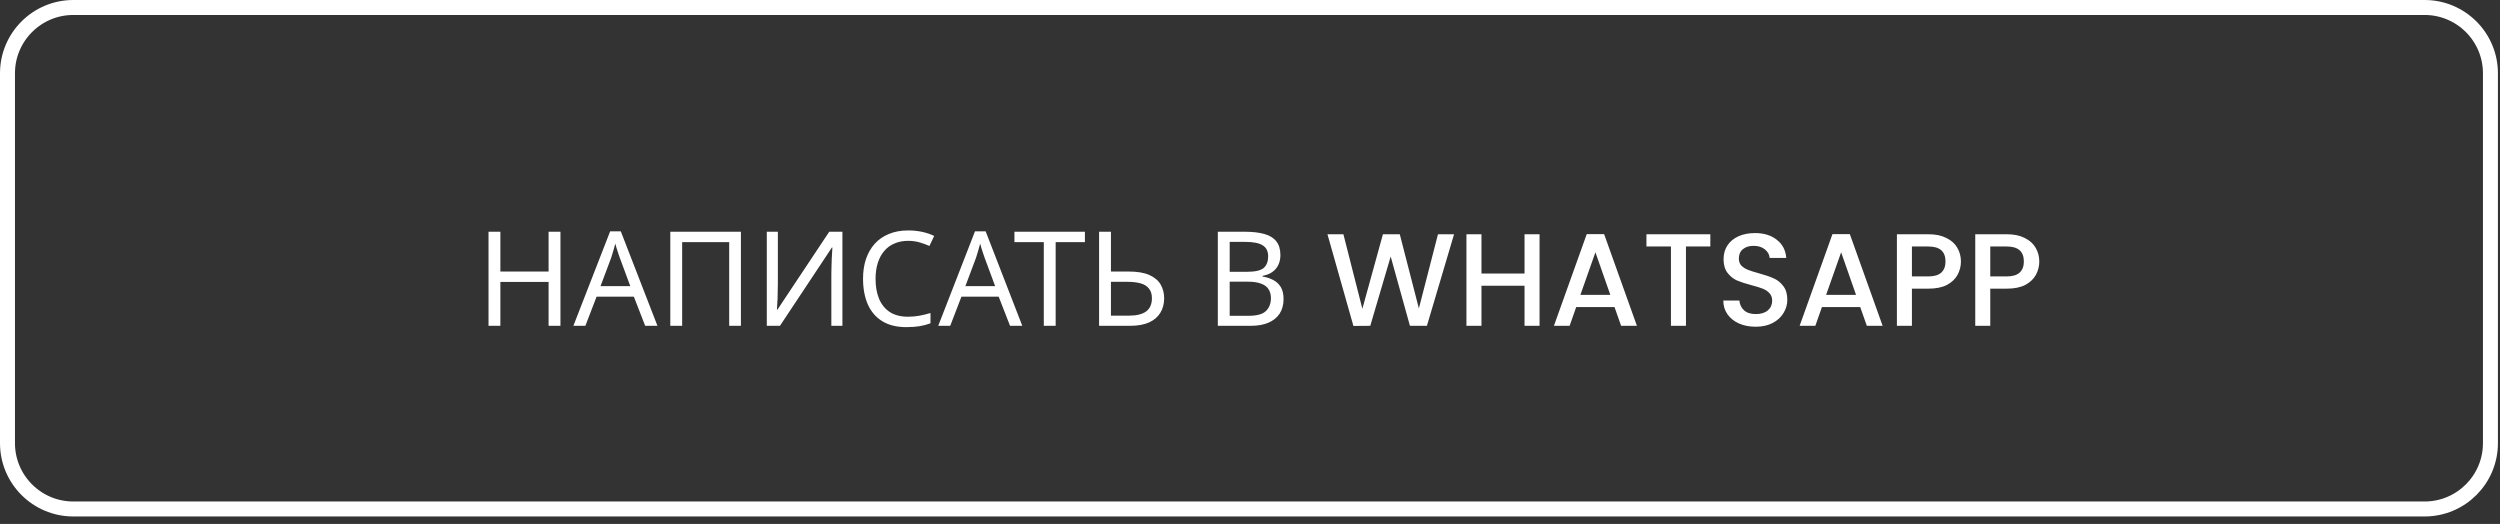
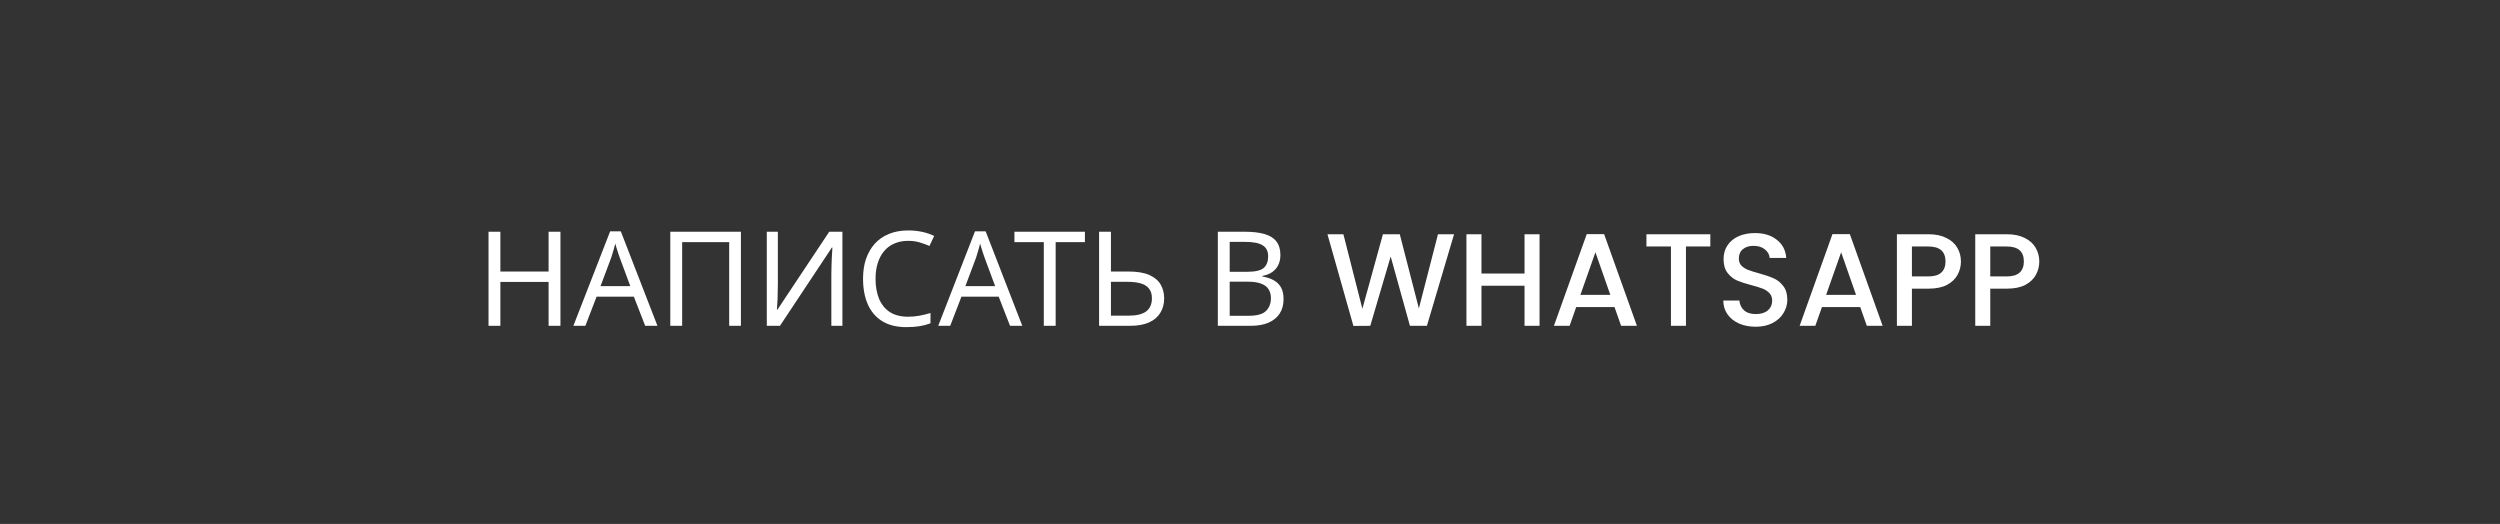
<svg xmlns="http://www.w3.org/2000/svg" width="167" height="35" viewBox="0 0 167 35" fill="none">
  <rect x="0" y="0" width="167" height="35" fill="#333333" stroke="none" />
-   <path d="M4.898 0.5C2.469 0.5 0.5 2.469 0.5 4.898V29.602C0.5 32.031 2.469 34 4.898 34H161.963C164.392 34 166.361 32.031 166.361 29.602V4.898C166.361 2.469 164.392 0.5 161.963 0.5H4.898Z" stroke="white" />
  <path d="M37.438 21.764H36.646V18.833H33.425V21.764H32.633V15.48H33.425V18.138H36.646V15.48H37.438V21.764ZM43.098 21.764L42.342 19.819H39.851L39.103 21.764H38.302L40.758 15.454H41.47L43.917 21.764H43.098ZM41.4 17.214C41.382 17.167 41.353 17.082 41.312 16.959C41.271 16.836 41.23 16.709 41.189 16.581C41.154 16.445 41.124 16.343 41.101 16.273C41.071 16.39 41.039 16.51 41.004 16.633C40.975 16.751 40.942 16.859 40.907 16.959C40.878 17.059 40.851 17.144 40.828 17.214L40.115 19.115H42.104L41.4 17.214ZM44.776 21.764V15.48H49.493V21.764H48.71V16.176H45.568V21.764H44.776ZM51.222 15.48H51.961V18.93C51.961 19.077 51.958 19.238 51.952 19.414C51.952 19.584 51.949 19.754 51.943 19.924C51.938 20.095 51.929 20.247 51.917 20.382C51.911 20.511 51.905 20.611 51.899 20.681H51.935L55.393 15.48H56.273V21.764H55.534V18.349C55.534 18.191 55.537 18.021 55.543 17.839C55.548 17.651 55.554 17.472 55.56 17.302C55.572 17.126 55.581 16.971 55.587 16.836C55.592 16.701 55.598 16.601 55.604 16.537H55.569L52.102 21.764H51.222V15.48ZM60.66 16.088C60.326 16.088 60.024 16.146 59.754 16.264C59.484 16.375 59.255 16.542 59.068 16.765C58.88 16.982 58.736 17.249 58.636 17.566C58.537 17.877 58.487 18.229 58.487 18.622C58.487 19.138 58.566 19.587 58.724 19.968C58.889 20.35 59.129 20.643 59.446 20.849C59.769 21.054 60.171 21.157 60.652 21.157C60.927 21.157 61.188 21.133 61.435 21.086C61.681 21.039 61.922 20.98 62.157 20.91V21.596C61.922 21.684 61.678 21.749 61.426 21.79C61.18 21.831 60.883 21.852 60.537 21.852C59.898 21.852 59.364 21.72 58.936 21.456C58.507 21.192 58.185 20.816 57.968 20.329C57.757 19.842 57.651 19.27 57.651 18.613C57.651 18.138 57.715 17.704 57.844 17.311C57.979 16.918 58.173 16.578 58.425 16.29C58.683 16.003 59 15.783 59.376 15.63C59.751 15.472 60.182 15.393 60.669 15.393C60.992 15.393 61.303 15.425 61.602 15.489C61.901 15.554 62.168 15.645 62.403 15.762L62.086 16.431C61.892 16.343 61.675 16.264 61.435 16.193C61.2 16.123 60.942 16.088 60.66 16.088ZM67.47 21.764L66.713 19.819H64.223L63.475 21.764H62.674L65.129 15.454H65.842L68.289 21.764H67.47ZM65.772 17.214C65.754 17.167 65.725 17.082 65.684 16.959C65.643 16.836 65.602 16.709 65.561 16.581C65.525 16.445 65.496 16.343 65.473 16.273C65.443 16.39 65.411 16.51 65.376 16.633C65.347 16.751 65.314 16.859 65.279 16.959C65.25 17.059 65.223 17.144 65.2 17.214L64.487 19.115H66.476L65.772 17.214ZM70.518 21.764H69.726V16.176H67.764V15.48H72.472V16.176H70.518V21.764ZM73.419 21.764V15.48H74.211V18.138H75.39C75.977 18.138 76.444 18.217 76.79 18.376C77.136 18.534 77.385 18.748 77.538 19.018C77.69 19.288 77.766 19.59 77.766 19.924C77.766 20.294 77.681 20.617 77.511 20.892C77.347 21.168 77.098 21.382 76.763 21.535C76.429 21.687 76.004 21.764 75.487 21.764H73.419ZM75.408 21.086C75.918 21.086 76.303 20.992 76.561 20.805C76.819 20.611 76.948 20.317 76.948 19.924C76.948 19.655 76.883 19.441 76.754 19.282C76.631 19.118 76.446 19 76.2 18.93C75.96 18.86 75.657 18.825 75.294 18.825H74.211V21.086H75.408ZM83.147 15.48C83.669 15.48 84.106 15.53 84.458 15.63C84.816 15.73 85.082 15.894 85.258 16.123C85.44 16.352 85.531 16.657 85.531 17.038C85.531 17.285 85.484 17.505 85.391 17.698C85.302 17.886 85.168 18.044 84.986 18.173C84.81 18.297 84.593 18.381 84.334 18.428V18.473C84.599 18.514 84.836 18.59 85.047 18.701C85.264 18.813 85.434 18.971 85.558 19.177C85.681 19.382 85.742 19.649 85.742 19.977C85.742 20.359 85.654 20.684 85.478 20.954C85.302 21.218 85.05 21.421 84.722 21.561C84.399 21.696 84.012 21.764 83.56 21.764H81.351V15.48H83.147ZM83.305 18.156C83.845 18.156 84.214 18.071 84.414 17.901C84.613 17.724 84.713 17.466 84.713 17.126C84.713 16.78 84.59 16.534 84.343 16.387C84.103 16.234 83.716 16.158 83.182 16.158H82.143V18.156H83.305ZM82.143 18.816V21.095H83.41C83.968 21.095 84.355 20.986 84.572 20.769C84.789 20.552 84.898 20.268 84.898 19.916C84.898 19.693 84.848 19.499 84.748 19.335C84.654 19.171 84.493 19.044 84.264 18.956C84.041 18.863 83.736 18.816 83.349 18.816H82.143ZM97.131 15.648L95.318 21.764H94.183L92.898 17.135L91.534 21.764L90.408 21.773L88.674 15.648H89.739L91.006 20.628L92.379 15.648H93.505L94.781 20.602L96.057 15.648H97.131ZM102.842 15.648V21.764H101.839V19.088H98.962V21.764H97.958V15.648H98.962V18.27H101.839V15.648H102.842ZM107.85 20.514H105.29L104.85 21.764H103.802L105.994 15.639H107.155L109.346 21.764H108.29L107.85 20.514ZM107.569 19.696L106.574 16.853L105.571 19.696H107.569ZM114.25 15.648V16.466H112.622V21.764H111.619V16.466H109.982V15.648H114.25ZM117.281 21.825C116.871 21.825 116.501 21.755 116.173 21.614C115.844 21.467 115.586 21.262 115.398 20.998C115.211 20.734 115.117 20.426 115.117 20.074H116.19C116.214 20.338 116.316 20.555 116.498 20.725C116.686 20.895 116.947 20.98 117.281 20.98C117.628 20.98 117.897 20.898 118.091 20.734C118.285 20.564 118.381 20.347 118.381 20.083C118.381 19.878 118.32 19.71 118.197 19.581C118.079 19.452 117.93 19.352 117.748 19.282C117.572 19.212 117.325 19.135 117.009 19.053C116.61 18.948 116.284 18.842 116.032 18.736C115.785 18.625 115.574 18.455 115.398 18.226C115.222 17.997 115.134 17.692 115.134 17.311C115.134 16.959 115.222 16.651 115.398 16.387C115.574 16.123 115.821 15.921 116.137 15.78C116.454 15.639 116.821 15.569 117.237 15.569C117.83 15.569 118.314 15.718 118.689 16.017C119.071 16.311 119.282 16.715 119.323 17.232H118.214C118.197 17.009 118.091 16.818 117.897 16.66C117.704 16.501 117.449 16.422 117.132 16.422C116.844 16.422 116.61 16.495 116.428 16.642C116.246 16.789 116.155 17 116.155 17.276C116.155 17.463 116.211 17.619 116.322 17.742C116.44 17.859 116.586 17.953 116.762 18.024C116.938 18.094 117.179 18.17 117.484 18.253C117.889 18.364 118.217 18.475 118.469 18.587C118.728 18.698 118.945 18.871 119.121 19.106C119.303 19.335 119.393 19.643 119.393 20.03C119.393 20.341 119.308 20.634 119.138 20.91C118.974 21.186 118.731 21.409 118.408 21.579C118.091 21.743 117.716 21.825 117.281 21.825ZM124.264 20.514H121.704L121.264 21.764H120.216L122.408 15.639H123.569L125.76 21.764H124.704L124.264 20.514ZM123.983 19.696L122.988 16.853L121.985 19.696H123.983ZM130.99 17.469C130.99 17.78 130.917 18.073 130.77 18.349C130.623 18.625 130.389 18.851 130.066 19.027C129.743 19.197 129.33 19.282 128.825 19.282H127.716V21.764H126.713V15.648H128.825C129.294 15.648 129.69 15.73 130.013 15.894C130.342 16.052 130.585 16.27 130.744 16.545C130.908 16.821 130.99 17.129 130.99 17.469ZM128.825 18.464C129.206 18.464 129.491 18.379 129.679 18.209C129.866 18.032 129.96 17.786 129.96 17.469C129.96 16.8 129.582 16.466 128.825 16.466H127.716V18.464H128.825ZM136.224 17.469C136.224 17.78 136.15 18.073 136.004 18.349C135.857 18.625 135.622 18.851 135.3 19.027C134.977 19.197 134.563 19.282 134.059 19.282H132.95V21.764H131.947V15.648H134.059C134.528 15.648 134.924 15.73 135.247 15.894C135.575 16.052 135.819 16.27 135.977 16.545C136.141 16.821 136.224 17.129 136.224 17.469ZM134.059 18.464C134.44 18.464 134.725 18.379 134.912 18.209C135.1 18.032 135.194 17.786 135.194 17.469C135.194 16.8 134.816 16.466 134.059 16.466H132.95V18.464H134.059Z" fill="white" />
</svg>